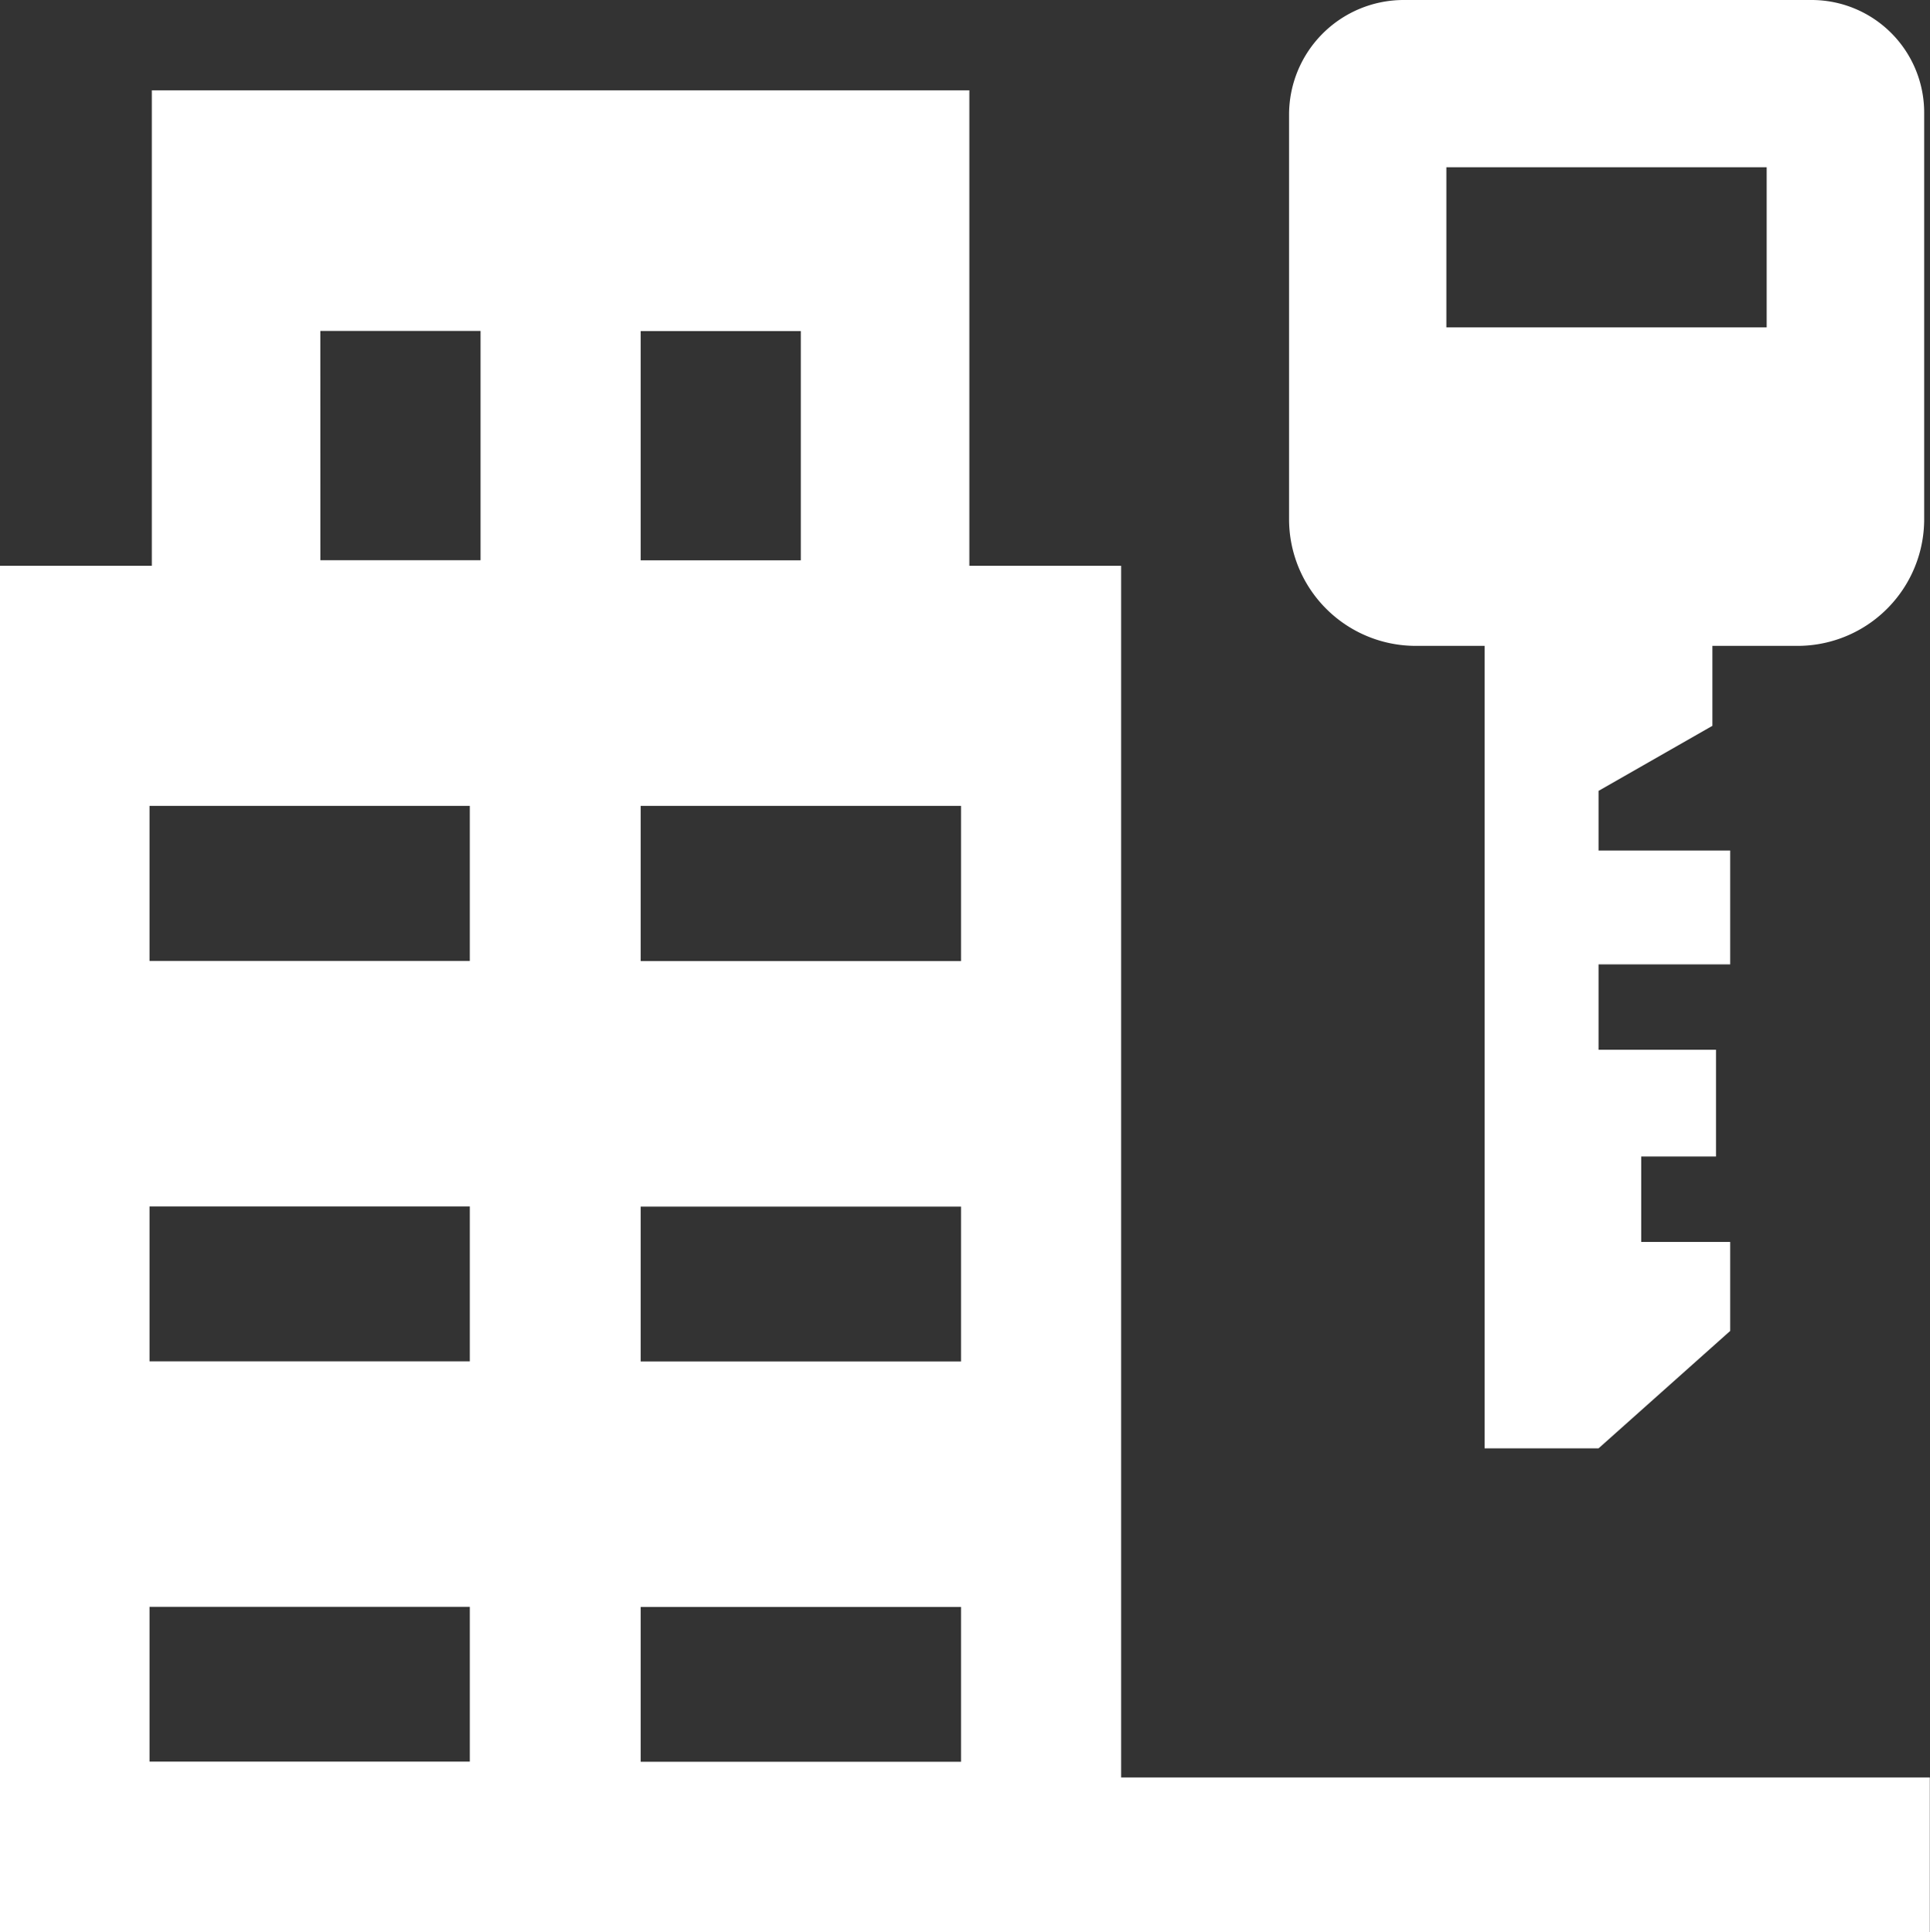
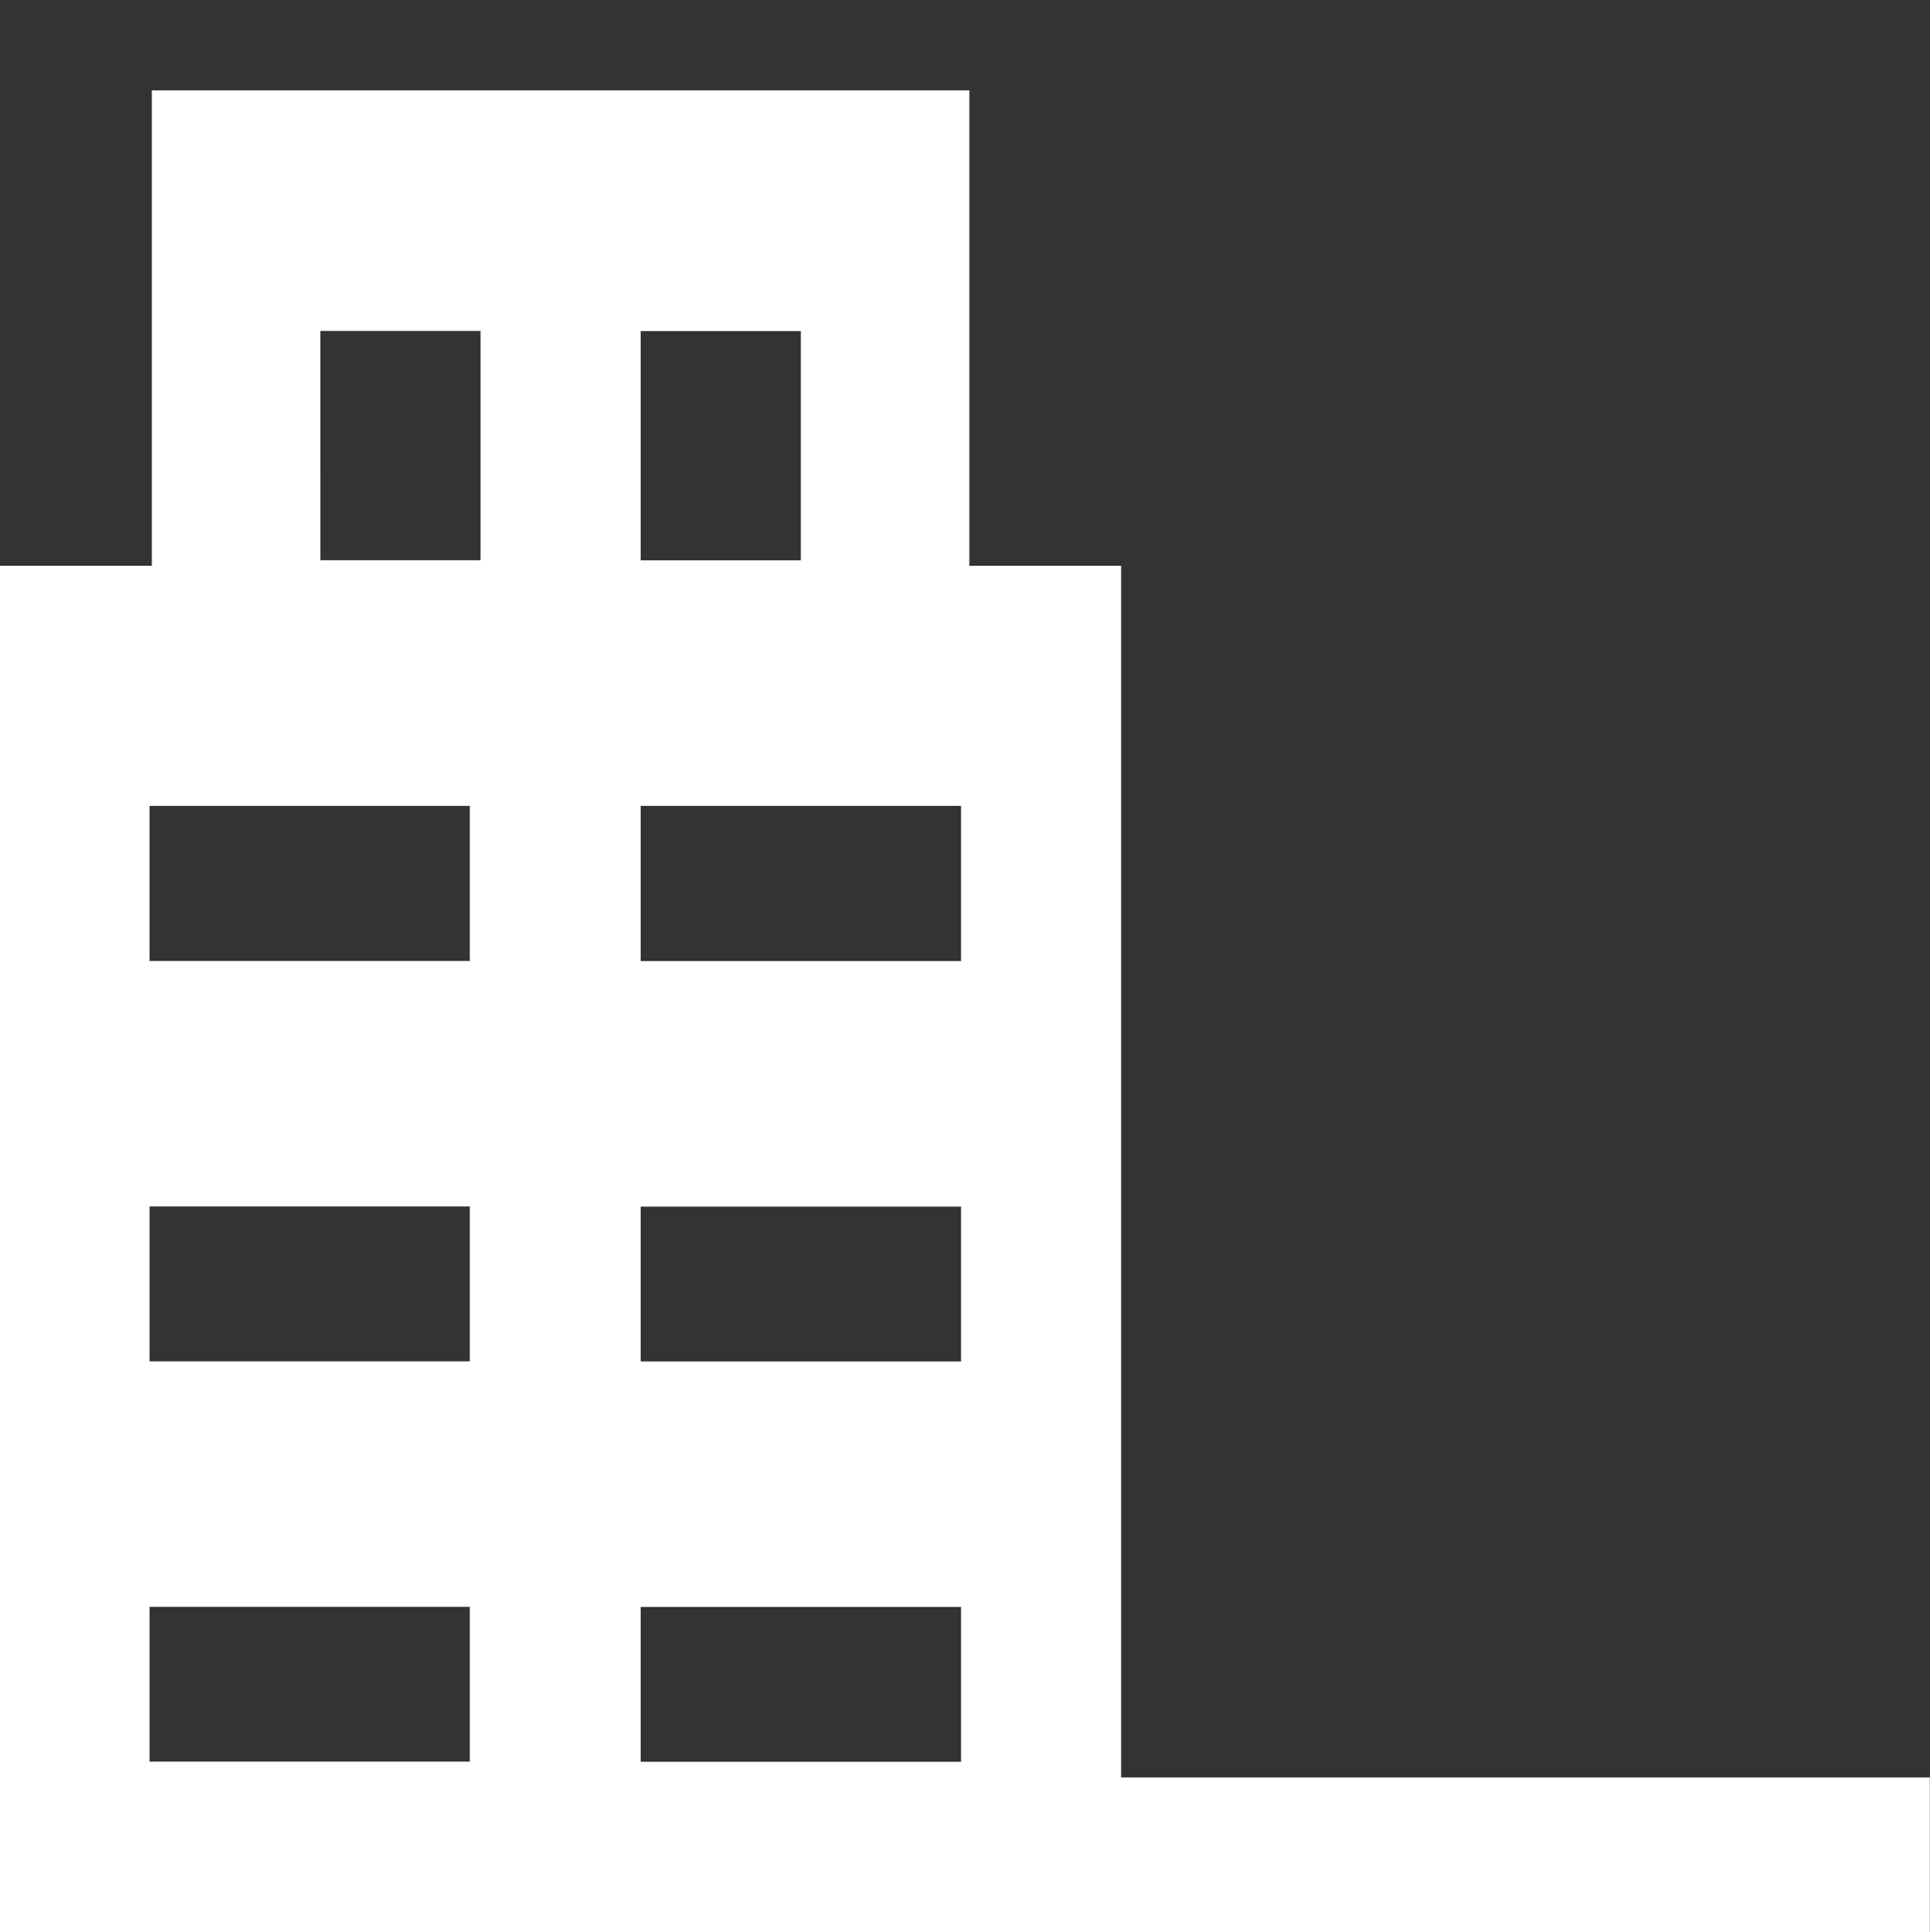
<svg xmlns="http://www.w3.org/2000/svg" width="42.082" height="42.139" viewBox="0 0 42.082 42.139">
  <rect x="0" y="0" width="42.082" height="42.139" fill="#333333" stroke="none" />
  <g id="Group_978" data-name="Group 978" transform="translate(-1356.522 -444.625)">
    <path id="Path_976" data-name="Path 976" d="M1380.968,483.388V456.964h-3.31v-10.37h-17.826v10.37h-3.31v29.8H1398.6v-3.376Zm-17.461-31.546H1367v5h-3.492Zm3.259,31.2h-6.984v-3.376h6.984Zm0-8.73h-6.984v-3.376h6.984Zm0-8.731h-6.984V462.2h6.984Zm3.725-13.736h3.492v5h-3.492Zm6.985,31.2h-6.985v-3.376h6.985Zm0-8.73h-6.985v-3.376h6.985Zm0-8.731h-6.985V462.2h6.985Z" fill="#fff" />
-     <path id="Path_977" data-name="Path 977" d="M1387.387,458.71h1.506v17.5h2.484l2.871-2.561v-1.94h-1.94v-1.863h1.63v-2.328h-2.561v-1.862h2.871v-2.484h-2.871v-1.3l2.483-1.419V458.71h1.855a2.762,2.762,0,0,0,2.762-2.762V447.08a2.455,2.455,0,0,0-2.455-2.455h-8.893a2.5,2.5,0,0,0-2.5,2.5v8.819A2.763,2.763,0,0,0,1387.387,458.71Zm.672-10.438h6.984v3.492h-6.984Z" fill="#fff" />
  </g>
</svg>